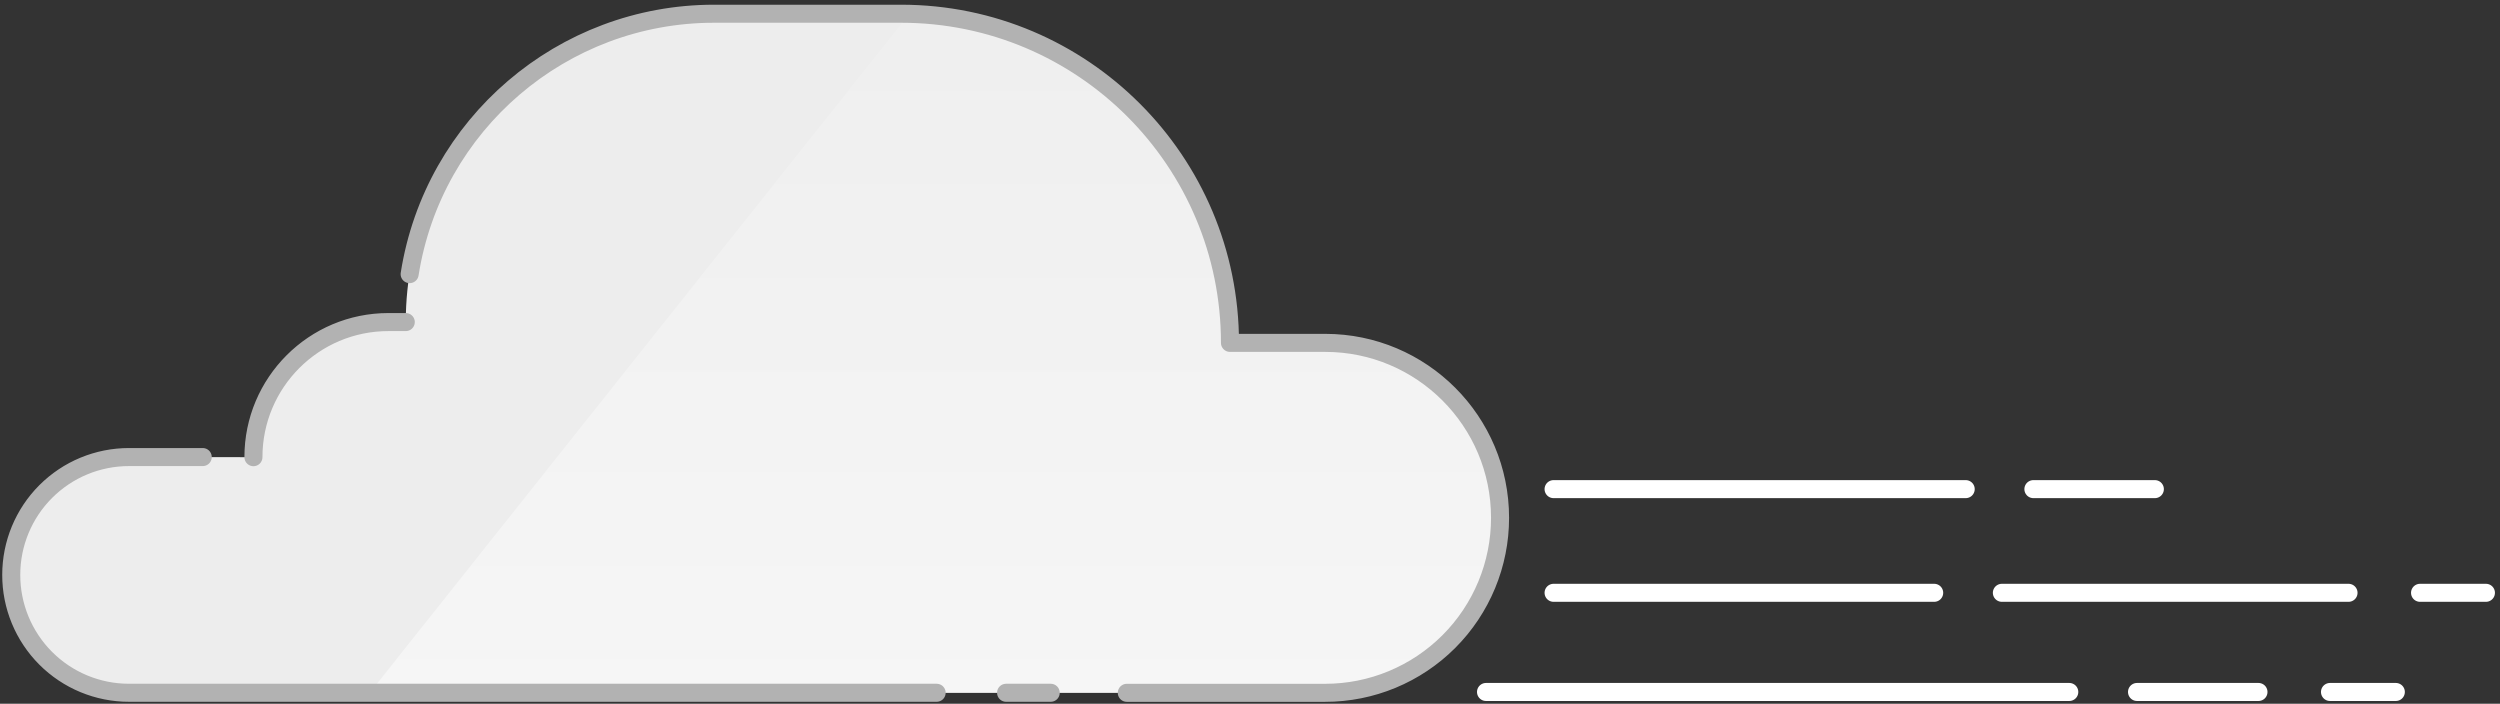
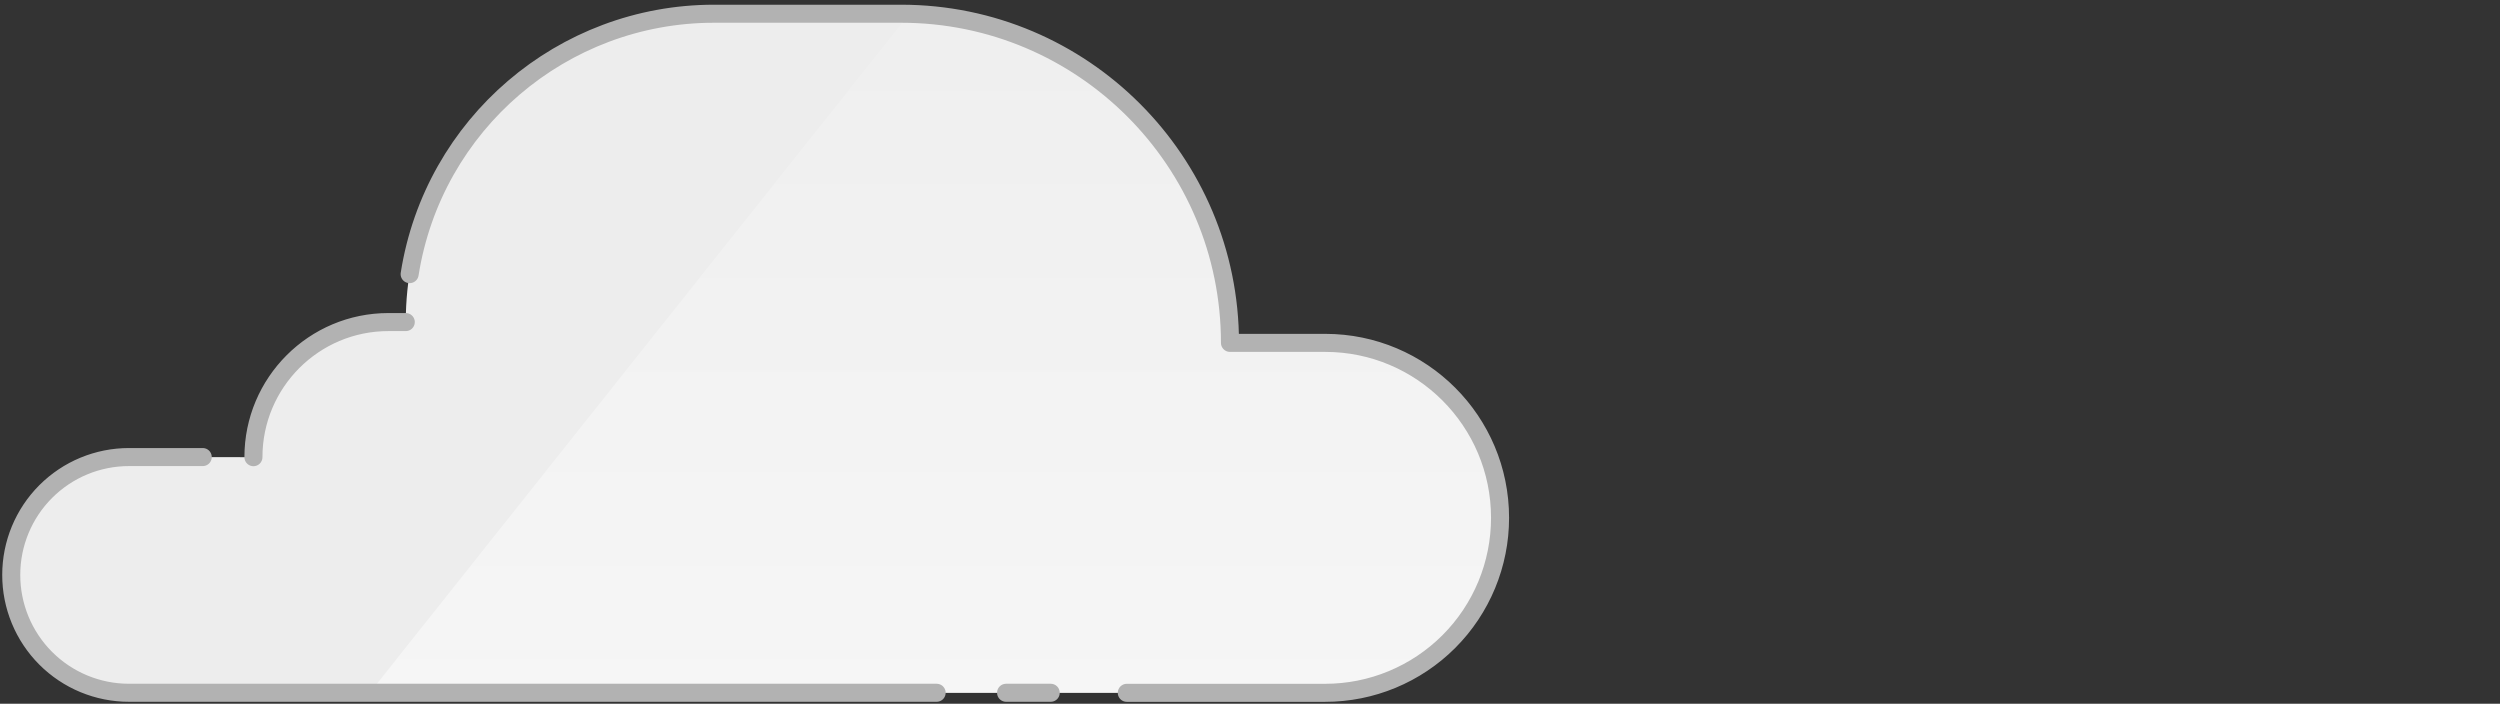
<svg xmlns="http://www.w3.org/2000/svg" width="373" height="105" viewBox="0 0 373 105">
  <rect x="0" y="0" width="373" height="105" fill="#333333" stroke="none" />
  <defs>
    <linearGradient id="a" x1="50%" x2="50%" y1="-24.425%" y2="101.87%">
      <stop stop-color="#FFFFFF" stop-opacity="0" offset="0%" />
      <stop stop-color="#FFFFFF" stop-opacity=".5" offset="100%" />
    </linearGradient>
  </defs>
  <g fill="none" fill-rule="evenodd" transform="translate(1 2)">
    <path fill="#EDEDED" fill-rule="nonzero" d="M36.812,66.211 L36.812,66.211 C36.812,55.078 45.831,46.053 56.957,46.053 L59.541,46.053 C59.541,20.645 80.124,0.048 105.516,0.048 L133.412,0.048 C160.516,0.048 182.488,22.035 182.488,49.157 L196.695,49.157 C203.614,49.157 210.25,51.907 215.143,56.803 C220.036,61.699 222.784,68.339 222.784,75.262 L222.784,75.262 C222.784,82.186 220.036,88.826 215.143,93.722 C210.25,98.618 203.614,101.368 196.695,101.368 L18.239,101.368 C13.576,101.368 9.105,99.513 5.81,96.211 C2.516,92.909 0.67,88.431 0.678,83.766 L0.678,83.766 C0.678,74.06 8.54,66.193 18.239,66.193 L36.812,66.211 Z" />
    <path fill="url(#a)" fill-rule="nonzero" d="M134.08,0.808 C160.982,0.808 182.789,22.629 182.789,49.548 L196.888,49.548 C211.19,49.548 222.784,61.15 222.784,75.461 C222.784,89.773 211.19,101.374 196.888,101.374 L54.157,101.374" />
-     <path stroke="#FFFFFF" stroke-width="2.691" d="M302.383 70.978L320.504 70.978M230.794 70.978L292.283 70.978M360.071 86.447L369.9 86.447M297.679 86.447L349.4 86.447M230.794 86.447L287.58 86.447M346.635 101.242L356.458 101.242M317.842 101.242L335.964 101.242M220.713 101.242L307.737 101.242" stroke-linecap="round" />
    <path stroke="#B2B2B2" stroke-width="2.691" d="M60.119 38.9C63.643 16.53 82.908.051 105.54.048L133.436.048C160.54.048 182.512 22.035 182.512 49.157L196.719 49.157C211.128 49.157 222.808 60.845 222.808 75.262L222.808 75.262C222.808 82.186 220.06 88.826 215.167 93.722 210.274 98.618 203.639 101.368 196.719 101.368L167.119 101.368M36.812 66.211L36.812 66.211C36.812 55.078 45.831 46.053 56.957 46.053L59.541 46.053M138.747 101.362L18.239 101.362C13.577 101.362 9.107 99.508 5.813 96.207 2.519 92.906.671 88.43.678 83.766L.678 83.766C.678 79.105 2.528 74.635 5.821 71.34 9.115 68.044 13.581 66.193 18.239 66.193L29.248 66.193M155.767 101.362L149.106 101.362" stroke-linecap="round" stroke-linejoin="round" />
  </g>
</svg>